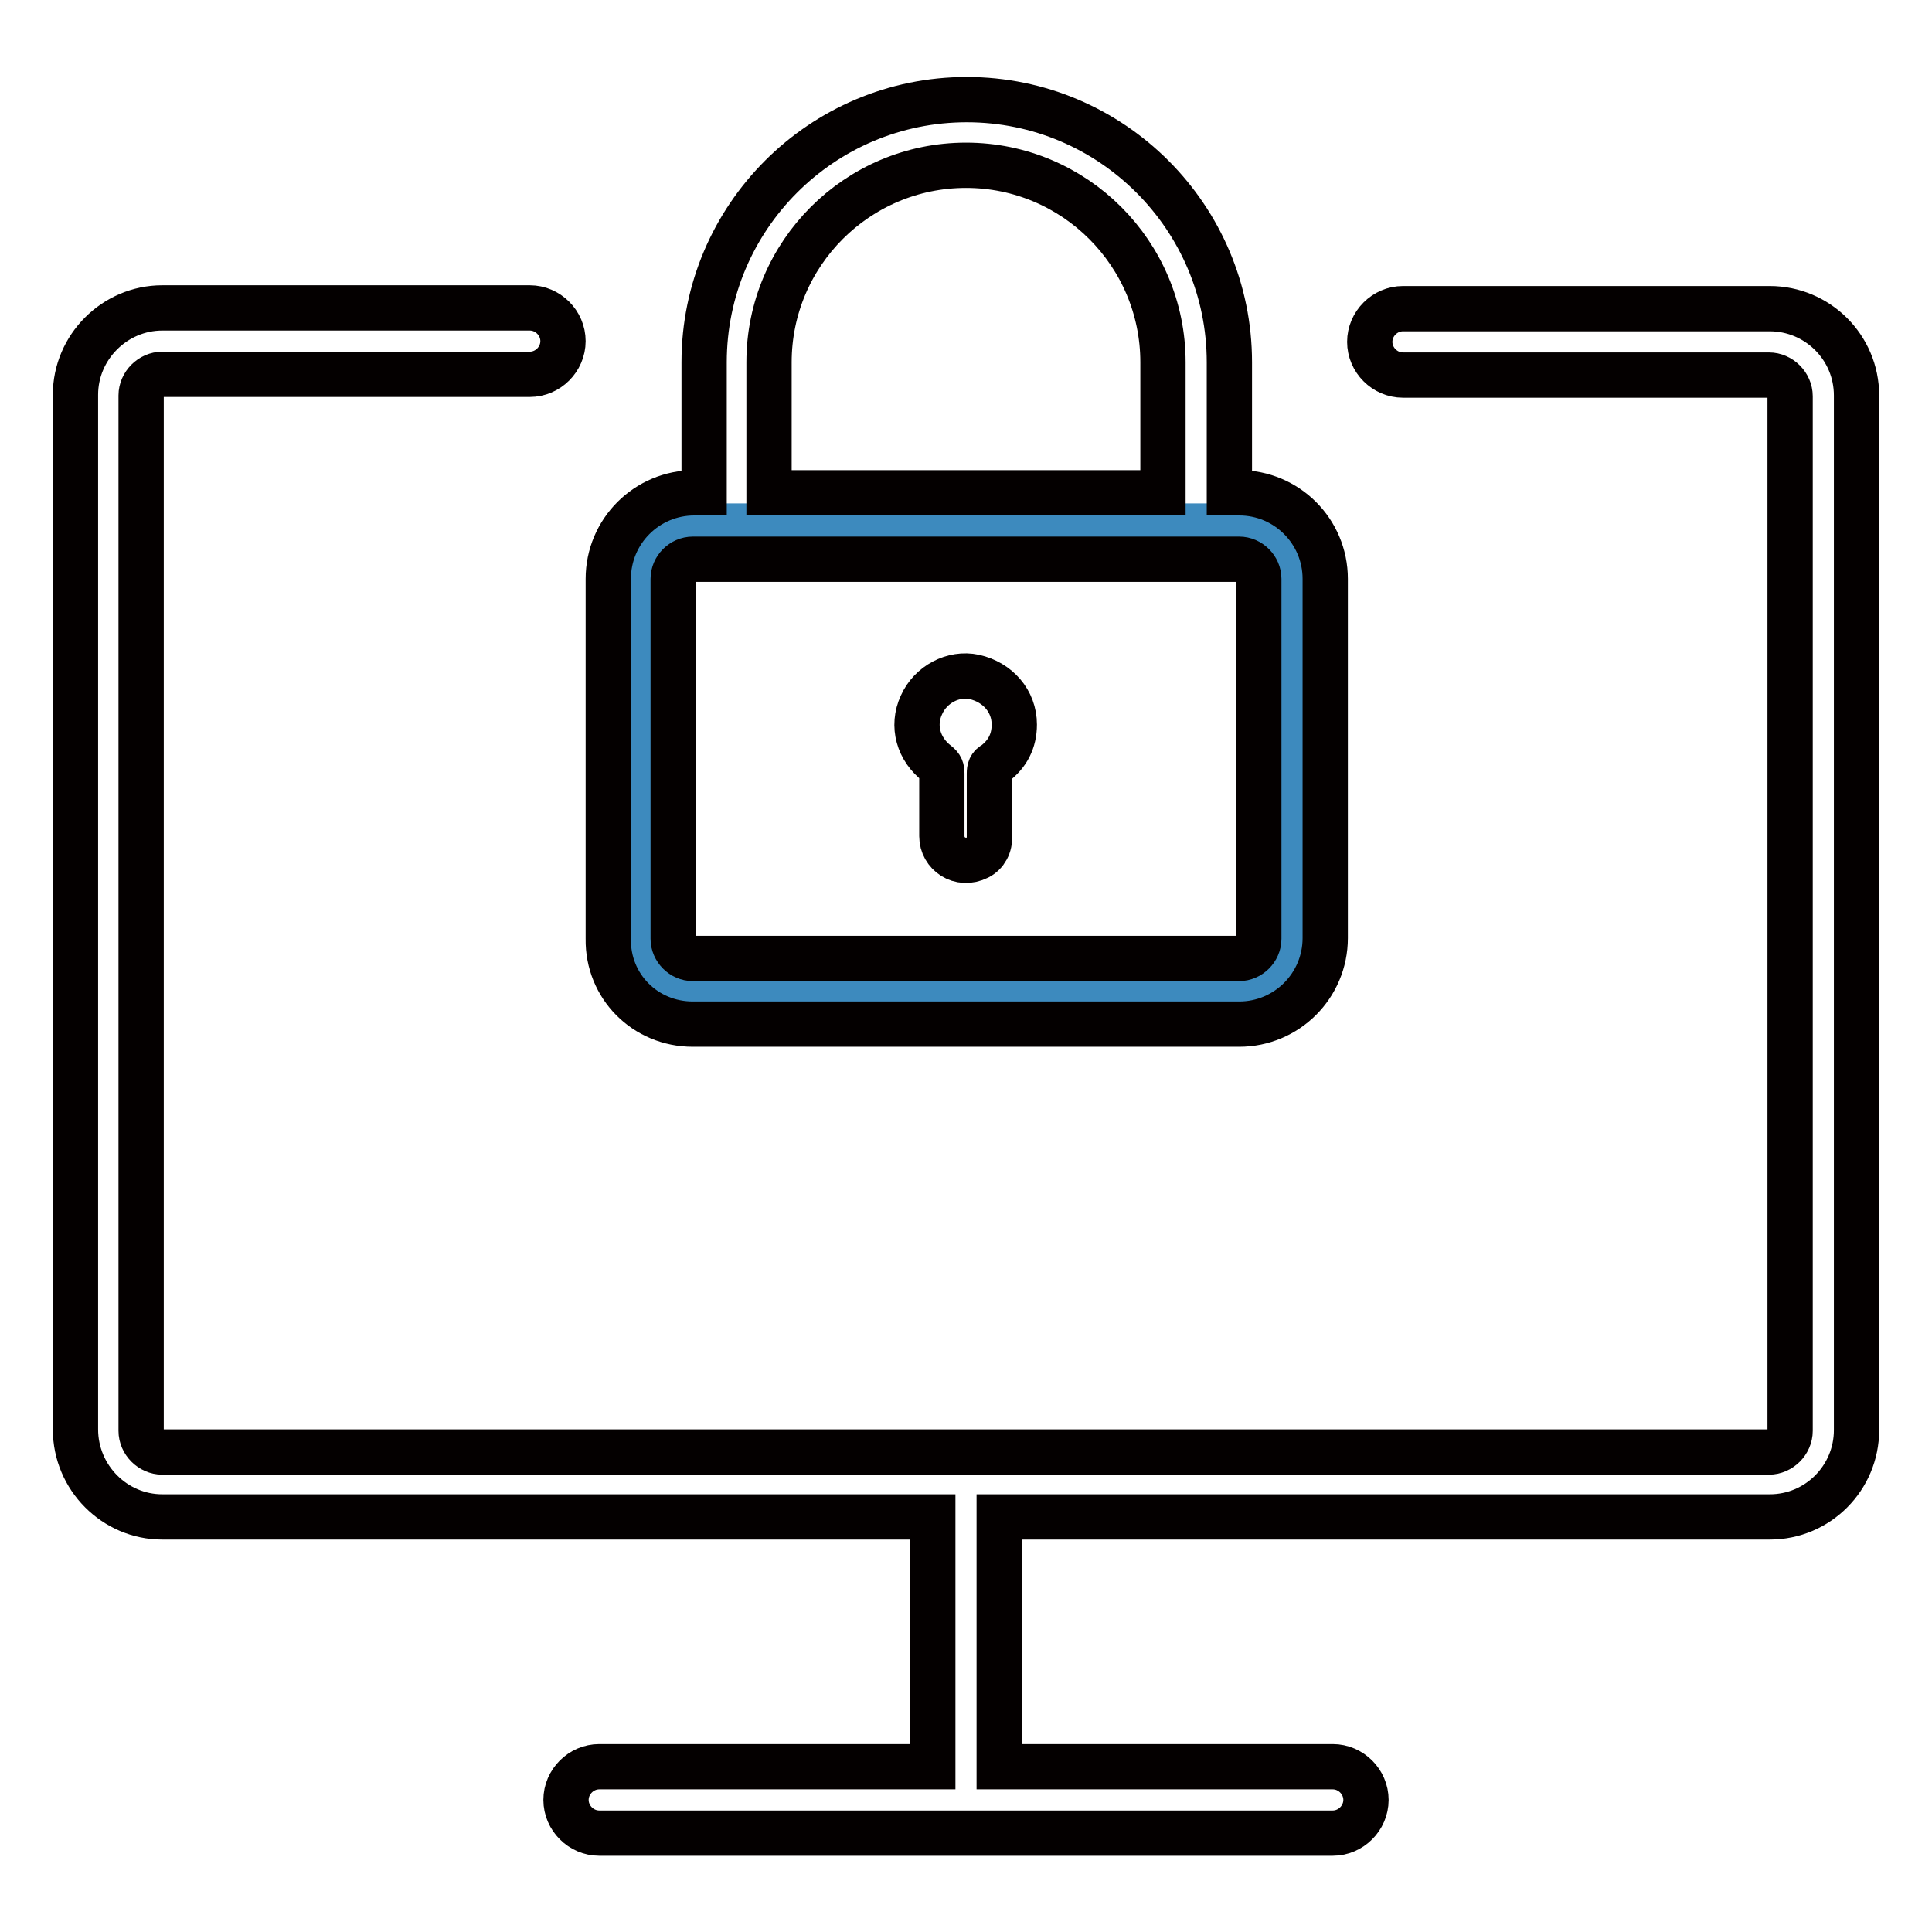
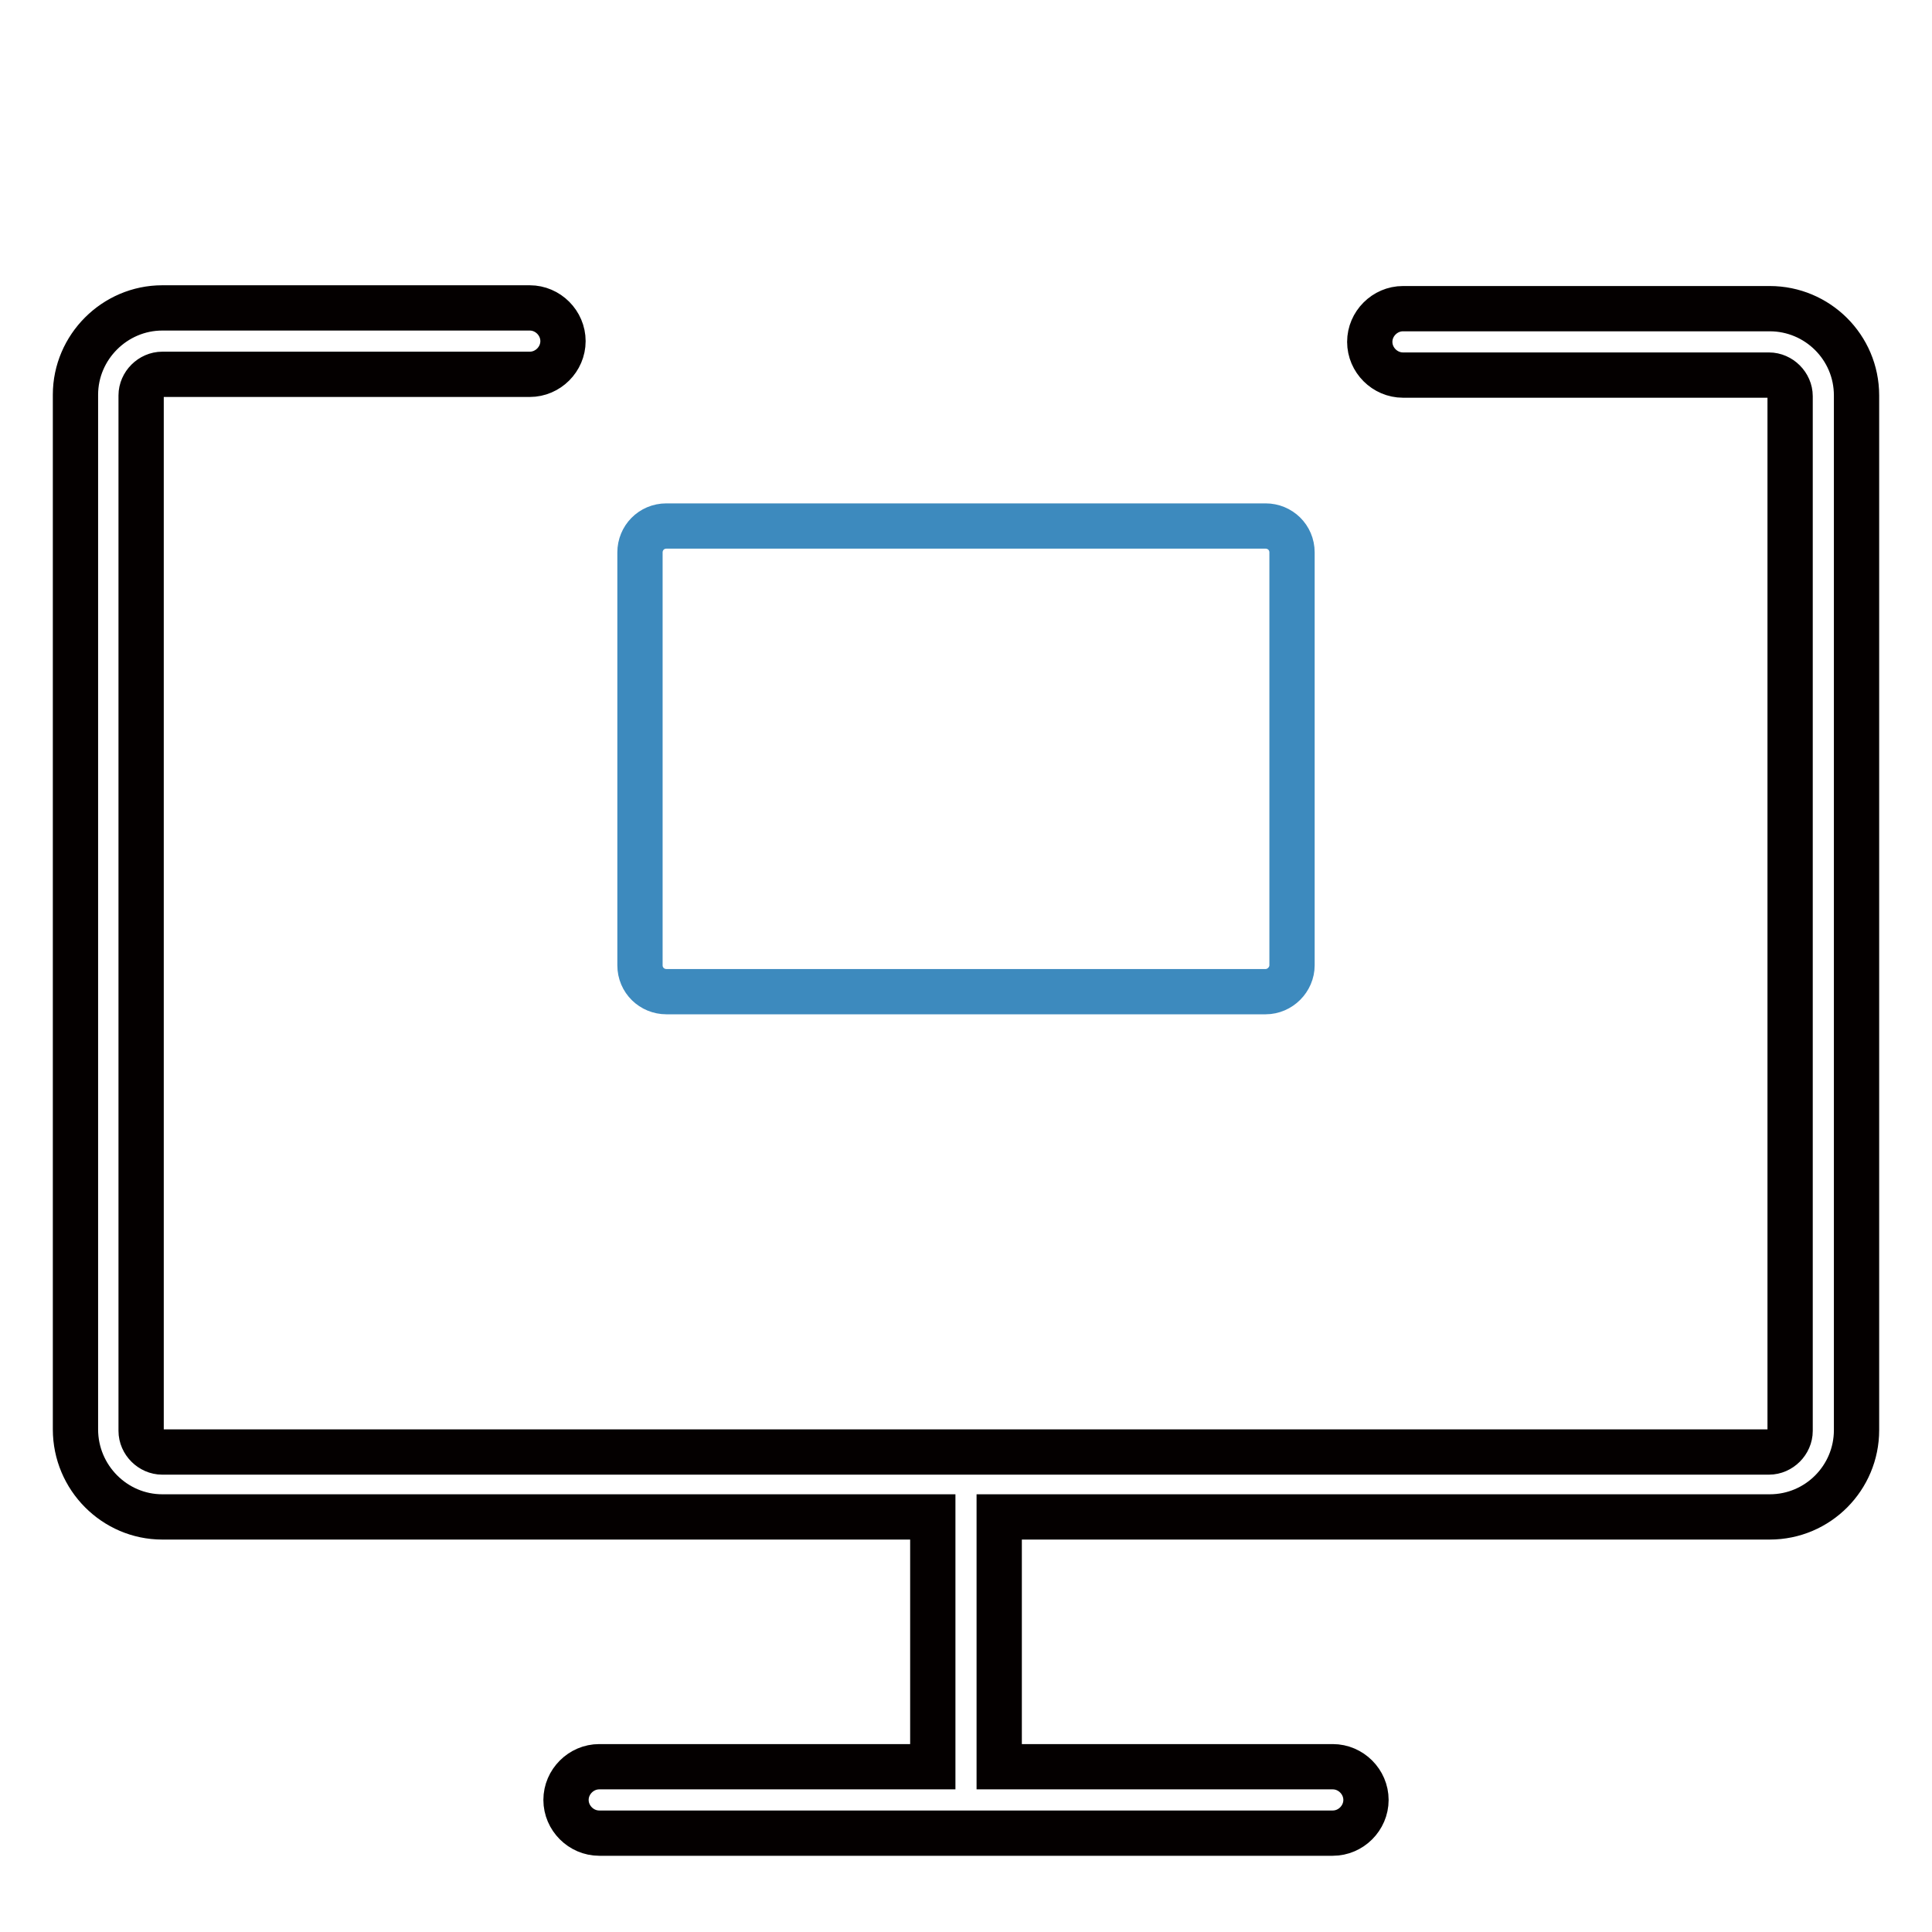
<svg xmlns="http://www.w3.org/2000/svg" version="1.1" x="0px" y="0px" viewBox="0 0 256 256" enable-background="new 0 0 256 256" xml:space="preserve">
  <g>
    <path stroke-width="6" fill-opacity="0" stroke="#3d8abe" d="M167.7,131.4H88.3c-1.9,0-3.5-1.5-3.5-3.5V73.2c0-1.9,1.5-3.5,3.5-3.5h79.4c1.9,0,3.5,1.5,3.5,3.5v54.7 C171.2,129.8,169.6,131.4,167.7,131.4z" />
    <path stroke-width="6" fill-opacity="0" stroke="#040000" d="M21.5,201h102.1v33.1H79.4c-2.4,0-4.4,2-4.4,4.4c0,2.4,2,4.4,4.4,4.4h97.2c2.4,0,4.4-2,4.4-4.4 c0-2.4-2-4.4-4.4-4.4h-44.2V201h102.1c6.4,0,11.5-5.2,11.5-11.5V52.4c0-6.4-5.2-11.5-11.5-11.5h-48.6c-2.4,0-4.4,2-4.4,4.4 c0,2.4,2,4.4,4.4,4.4h48.5c1.5,0,2.8,1.3,2.8,2.8v137.1c0,1.5-1.3,2.8-2.8,2.8H21.5c-1.5,0-2.8-1.3-2.8-2.8V52.4 c0-1.5,1.3-2.8,2.8-2.8h48.7c2.4,0,4.4-2,4.4-4.4c0-2.4-2-4.4-4.4-4.4H21.5C15.2,40.8,10,46,10,52.3v137.1 C10,195.8,15.2,201,21.5,201L21.5,201z" />
-     <path stroke-width="6" fill-opacity="0" stroke="#040000" d="M91.8,135.7h72.4c6.3,0,11.4-5.1,11.4-11.4V76.7c0-6.3-5.1-11.4-11.4-11.4h-1.3V48 c0-19.2-15.6-34.8-34.8-34.8c-19.2,0-34.8,15.6-34.8,34.8v17.3h-1.3c-6.3,0-11.4,5.1-11.4,11.4v47.7 C80.5,130.7,85.5,135.7,91.8,135.7z M101.9,48c0-14.4,11.7-26.1,26.1-26.1s26.1,11.7,26.1,26.1v17.3h-52.2V48z M89.2,76.7 c0-1.4,1.2-2.6,2.6-2.6h72.4c1.4,0,2.6,1.2,2.6,2.6v47.7c0,1.4-1.2,2.6-2.6,2.6H91.8c-1.4,0-2.6-1.2-2.6-2.6V76.7z" />
-     <path stroke-width="6" fill-opacity="0" stroke="#040000" d="M124.2,101.2c0.5,0.4,0.6,0.7,0.6,1.3v8.3c0,2.3,2.4,4,4.8,2.8c1-0.5,1.6-1.6,1.5-2.8v-8.3 c0-0.6,0.1-1,0.7-1.3c1.7-1.3,2.6-3,2.6-5.2c0-3.1-2.2-5.6-5.3-6.3c-2.8-0.6-5.8,1-7,3.7C120.8,96.2,121.7,99.3,124.2,101.2z" />
  </g>
</svg>